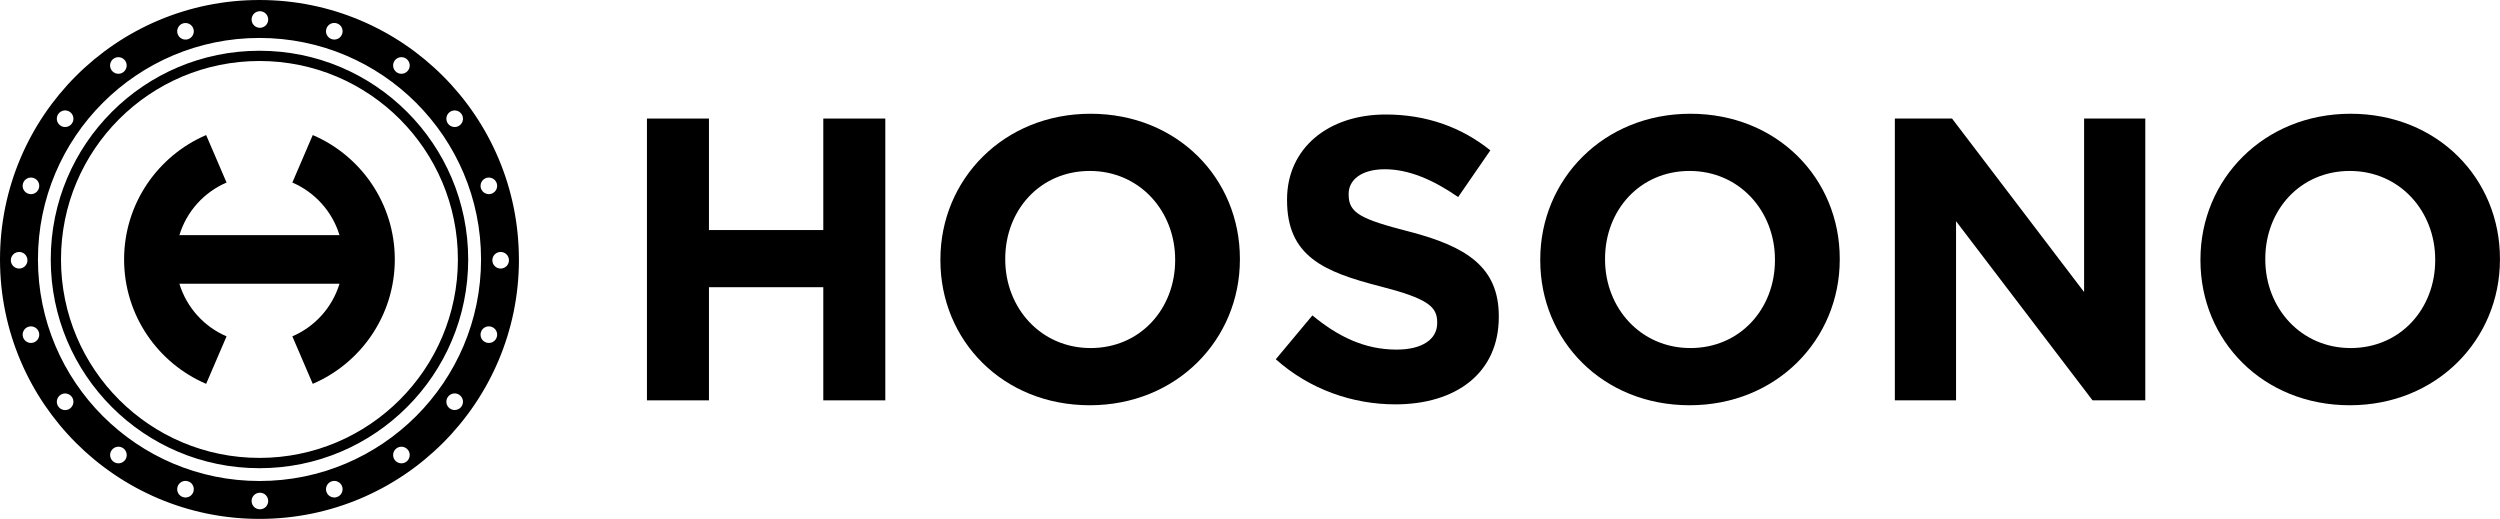
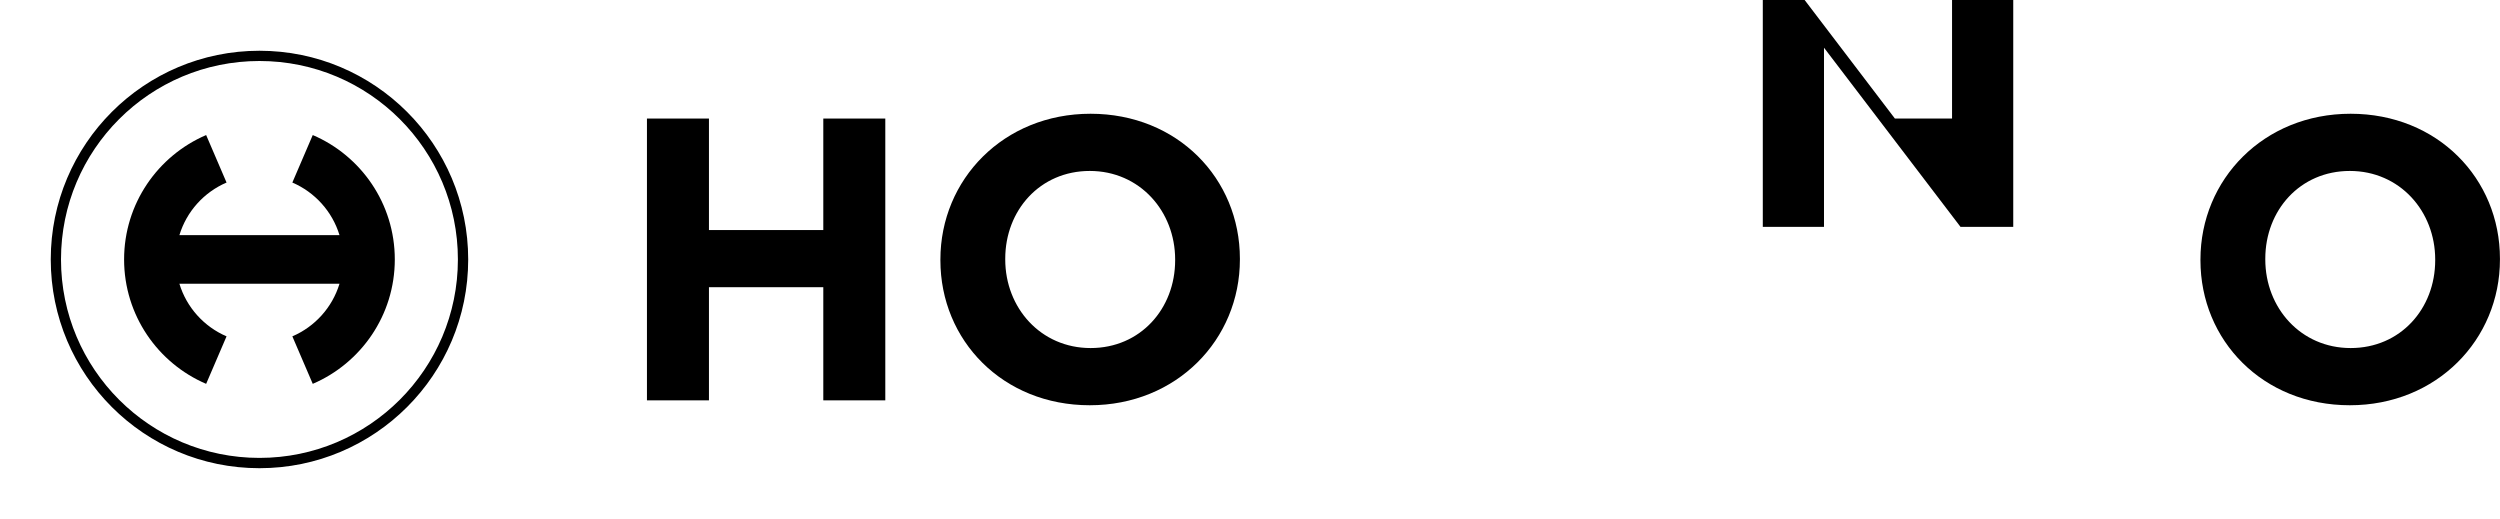
<svg xmlns="http://www.w3.org/2000/svg" viewBox="0 0 500 103.79">
  <path d="m129.39 23.71h12.4v22.3h22.87v-22.3h12.4v56.36h-12.4v-22.63h-22.87v22.63h-12.4z" />
  <path d="m188.08 52.06v-.16c0-16.02 12.64-29.15 30.03-29.15s29.87 12.96 29.87 28.99v.16c0 16.02-12.64 29.15-30.03 29.15s-29.87-12.96-29.87-28.99zm46.95 0v-.16c0-9.66-7.09-17.71-17.07-17.71s-16.91 7.89-16.91 17.55v.16c0 9.66 7.09 17.71 17.07 17.71s16.91-7.89 16.91-17.55z" />
-   <path d="m255.15 71.86 7.33-8.78c5.07 4.19 10.39 6.84 16.83 6.84 5.07 0 8.13-2.01 8.13-5.31v-.16c0-3.14-1.93-4.75-11.35-7.17-11.35-2.9-18.68-6.04-18.68-17.23v-.16c0-10.23 8.21-16.99 19.73-16.99 8.21 0 15.22 2.58 20.93 7.17l-6.44 9.34c-4.99-3.46-9.9-5.56-14.65-5.56s-7.25 2.17-7.25 4.91v.16c0 3.7 2.42 4.91 12.16 7.41 11.43 2.98 17.87 7.09 17.87 16.91v.16c0 11.19-8.53 17.47-20.69 17.47-8.53 0-17.15-2.98-23.91-9.02z" />
-   <path d="m308.05 52.06v-.16c0-16.02 12.64-29.15 30.03-29.15s29.87 12.96 29.87 28.99v.16c0 16.02-12.64 29.15-30.03 29.15s-29.87-12.96-29.87-28.99zm46.94 0v-.16c0-9.66-7.09-17.71-17.07-17.71s-16.91 7.89-16.91 17.55v.16c0 9.66 7.09 17.71 17.07 17.71s16.91-7.89 16.91-17.55z" />
-   <path d="m378.98 23.71h11.43l26.41 34.7v-34.7h12.24v56.36h-10.55l-27.3-35.83v35.83h-12.24v-56.36z" />
+   <path d="m378.98 23.71h11.43v-34.7h12.24v56.36h-10.55l-27.3-35.83v35.83h-12.24v-56.36z" />
  <path d="m440.09 52.06v-.16c0-16.02 12.64-29.15 30.03-29.15s29.87 12.96 29.87 28.99v.16c0 16.02-12.64 29.15-30.03 29.15s-29.87-12.96-29.87-28.99zm46.95 0v-.16c0-9.66-7.09-17.71-17.07-17.71s-16.91 7.89-16.91 17.55v.16c0 9.66 7.09 17.71 17.07 17.71s16.91-7.89 16.91-17.55z" />
  <path d="m93.64 51.89c0 23.06-18.69 41.75-41.75 41.75s-41.74-18.69-41.74-41.75 18.69-41.74 41.74-41.74 41.75 18.69 41.75 41.75zm-41.75-39.69c-21.92 0-39.69 17.77-39.69 39.69s17.77 39.69 39.69 39.69 39.69-17.77 39.69-39.69-17.76-39.69-39.69-39.69z" />
  <path d="m78.96 51.89c0-11.16-6.76-20.75-16.41-24.88l-4.08 9.5c4.5 1.93 7.99 5.78 9.43 10.52h-32.02c1.44-4.74 4.92-8.59 9.43-10.52l-4.08-9.5c-9.65 4.14-16.41 13.72-16.41 24.88s6.76 20.75 16.41 24.88l4.08-9.5c-4.5-1.93-7.99-5.78-9.43-10.52h32.02c-1.44 4.74-4.92 8.59-9.43 10.52l4.08 9.5c9.65-4.14 16.41-13.72 16.41-24.88z" />
-   <path d="m103.79 51.89c0 28.66-23.23 51.89-51.89 51.89s-51.9-23.23-51.9-51.89 23.23-51.89 51.89-51.89 51.89 23.23 51.89 51.89zm-51.9-44.3c-24.47 0-44.3 19.83-44.3 44.3s19.84 44.31 44.31 44.31 44.31-19.84 44.31-44.31-19.85-44.3-44.32-44.3zm13.39-1.85c-.28.87.19 1.81 1.07 2.09s1.81-.19 2.09-1.07-.19-1.81-1.07-2.09-1.81.19-2.09 1.07zm-29.76 91.59c-.28.87.19 1.81 1.07 2.09s1.81-.19 2.09-1.07-.19-1.81-1.07-2.09-1.81.19-2.09 1.07zm43.42-85.21c-.54.74-.37 1.78.37 2.32s1.78.37 2.32-.37.37-1.78-.37-2.32-1.78-.37-2.32.37zm-56.6 77.91c-.54.74-.37 1.78.37 2.32s1.78.37 2.32-.37.37-1.78-.37-2.32-1.78-.37-2.32.37zm.36-78.28c-.74.54-.91 1.58-.37 2.32s1.58.91 2.32.37.91-1.58.37-2.32-1.58-.91-2.32-.37zm56.61 77.91c-.74.54-.91 1.58-.37 2.32s1.58.91 2.32.37.91-1.58.37-2.32-1.58-.91-2.32-.37zm-42.72-84.98c-.87.28-1.35 1.22-1.07 2.09s1.22 1.35 2.09 1.07 1.35-1.22 1.07-2.09-1.22-1.35-2.09-1.07zm29.76 91.58c-.87.28-1.35 1.22-1.07 2.09s1.22 1.35 2.09 1.07 1.35-1.22 1.07-2.09-1.22-1.35-2.09-1.07zm-54.67-14.93c.54.74 1.58.91 2.32.37s.91-1.58.37-2.32-1.58-.91-2.32-.37-.91 1.58-.37 2.32zm77.91-56.61c.54.74 1.58.91 2.32.37s.91-1.58.37-2.32-1.58-.91-2.32-.37-.91 1.58-.37 2.32zm-77.54.37c.74.54 1.78.37 2.32-.37s.37-1.78-.37-2.32-1.78-.37-2.32.37-.37 1.78.37 2.32zm77.91 56.6c.74.54 1.78.37 2.32-.37s.37-1.78-.37-2.32-1.78-.37-2.32.37-.37 1.78.37 2.32zm-84.28-42.94c.87.28 1.81-.19 2.09-1.07s-.19-1.81-1.07-2.09c-.87-.28-1.81.19-2.09 1.07s.19 1.81 1.07 2.09zm91.58 29.76c.87.28 1.81-.19 2.09-1.07.28-.87-.19-1.81-1.07-2.09s-1.81.19-2.09 1.07.19 1.81 1.07 2.09zm-92.65-1.07c.28.87 1.22 1.35 2.09 1.07s1.35-1.22 1.07-2.09-1.22-1.35-2.09-1.07-1.35 1.22-1.07 2.09zm91.58-29.76c.28.87 1.22 1.35 2.09 1.07s1.35-1.22 1.07-2.09-1.22-1.35-2.09-1.07-1.35 1.22-1.07 2.09zm-94.02 14.37c0 .92.74 1.66 1.66 1.66s1.66-.74 1.66-1.66-.74-1.66-1.66-1.66-1.66.74-1.66 1.66zm96.3 0c0 .92.74 1.66 1.66 1.66s1.66-.74 1.66-1.66-.74-1.66-1.66-1.66-1.66.74-1.66 1.66zm-46.49-49.81c-.92 0-1.66.74-1.66 1.66s.74 1.66 1.66 1.66 1.66-.74 1.66-1.66-.74-1.66-1.66-1.66zm0 96.3c-.92 0-1.66.74-1.66 1.66s.74 1.66 1.66 1.66 1.66-.74 1.66-1.66-.74-1.66-1.66-1.66z" />
</svg>